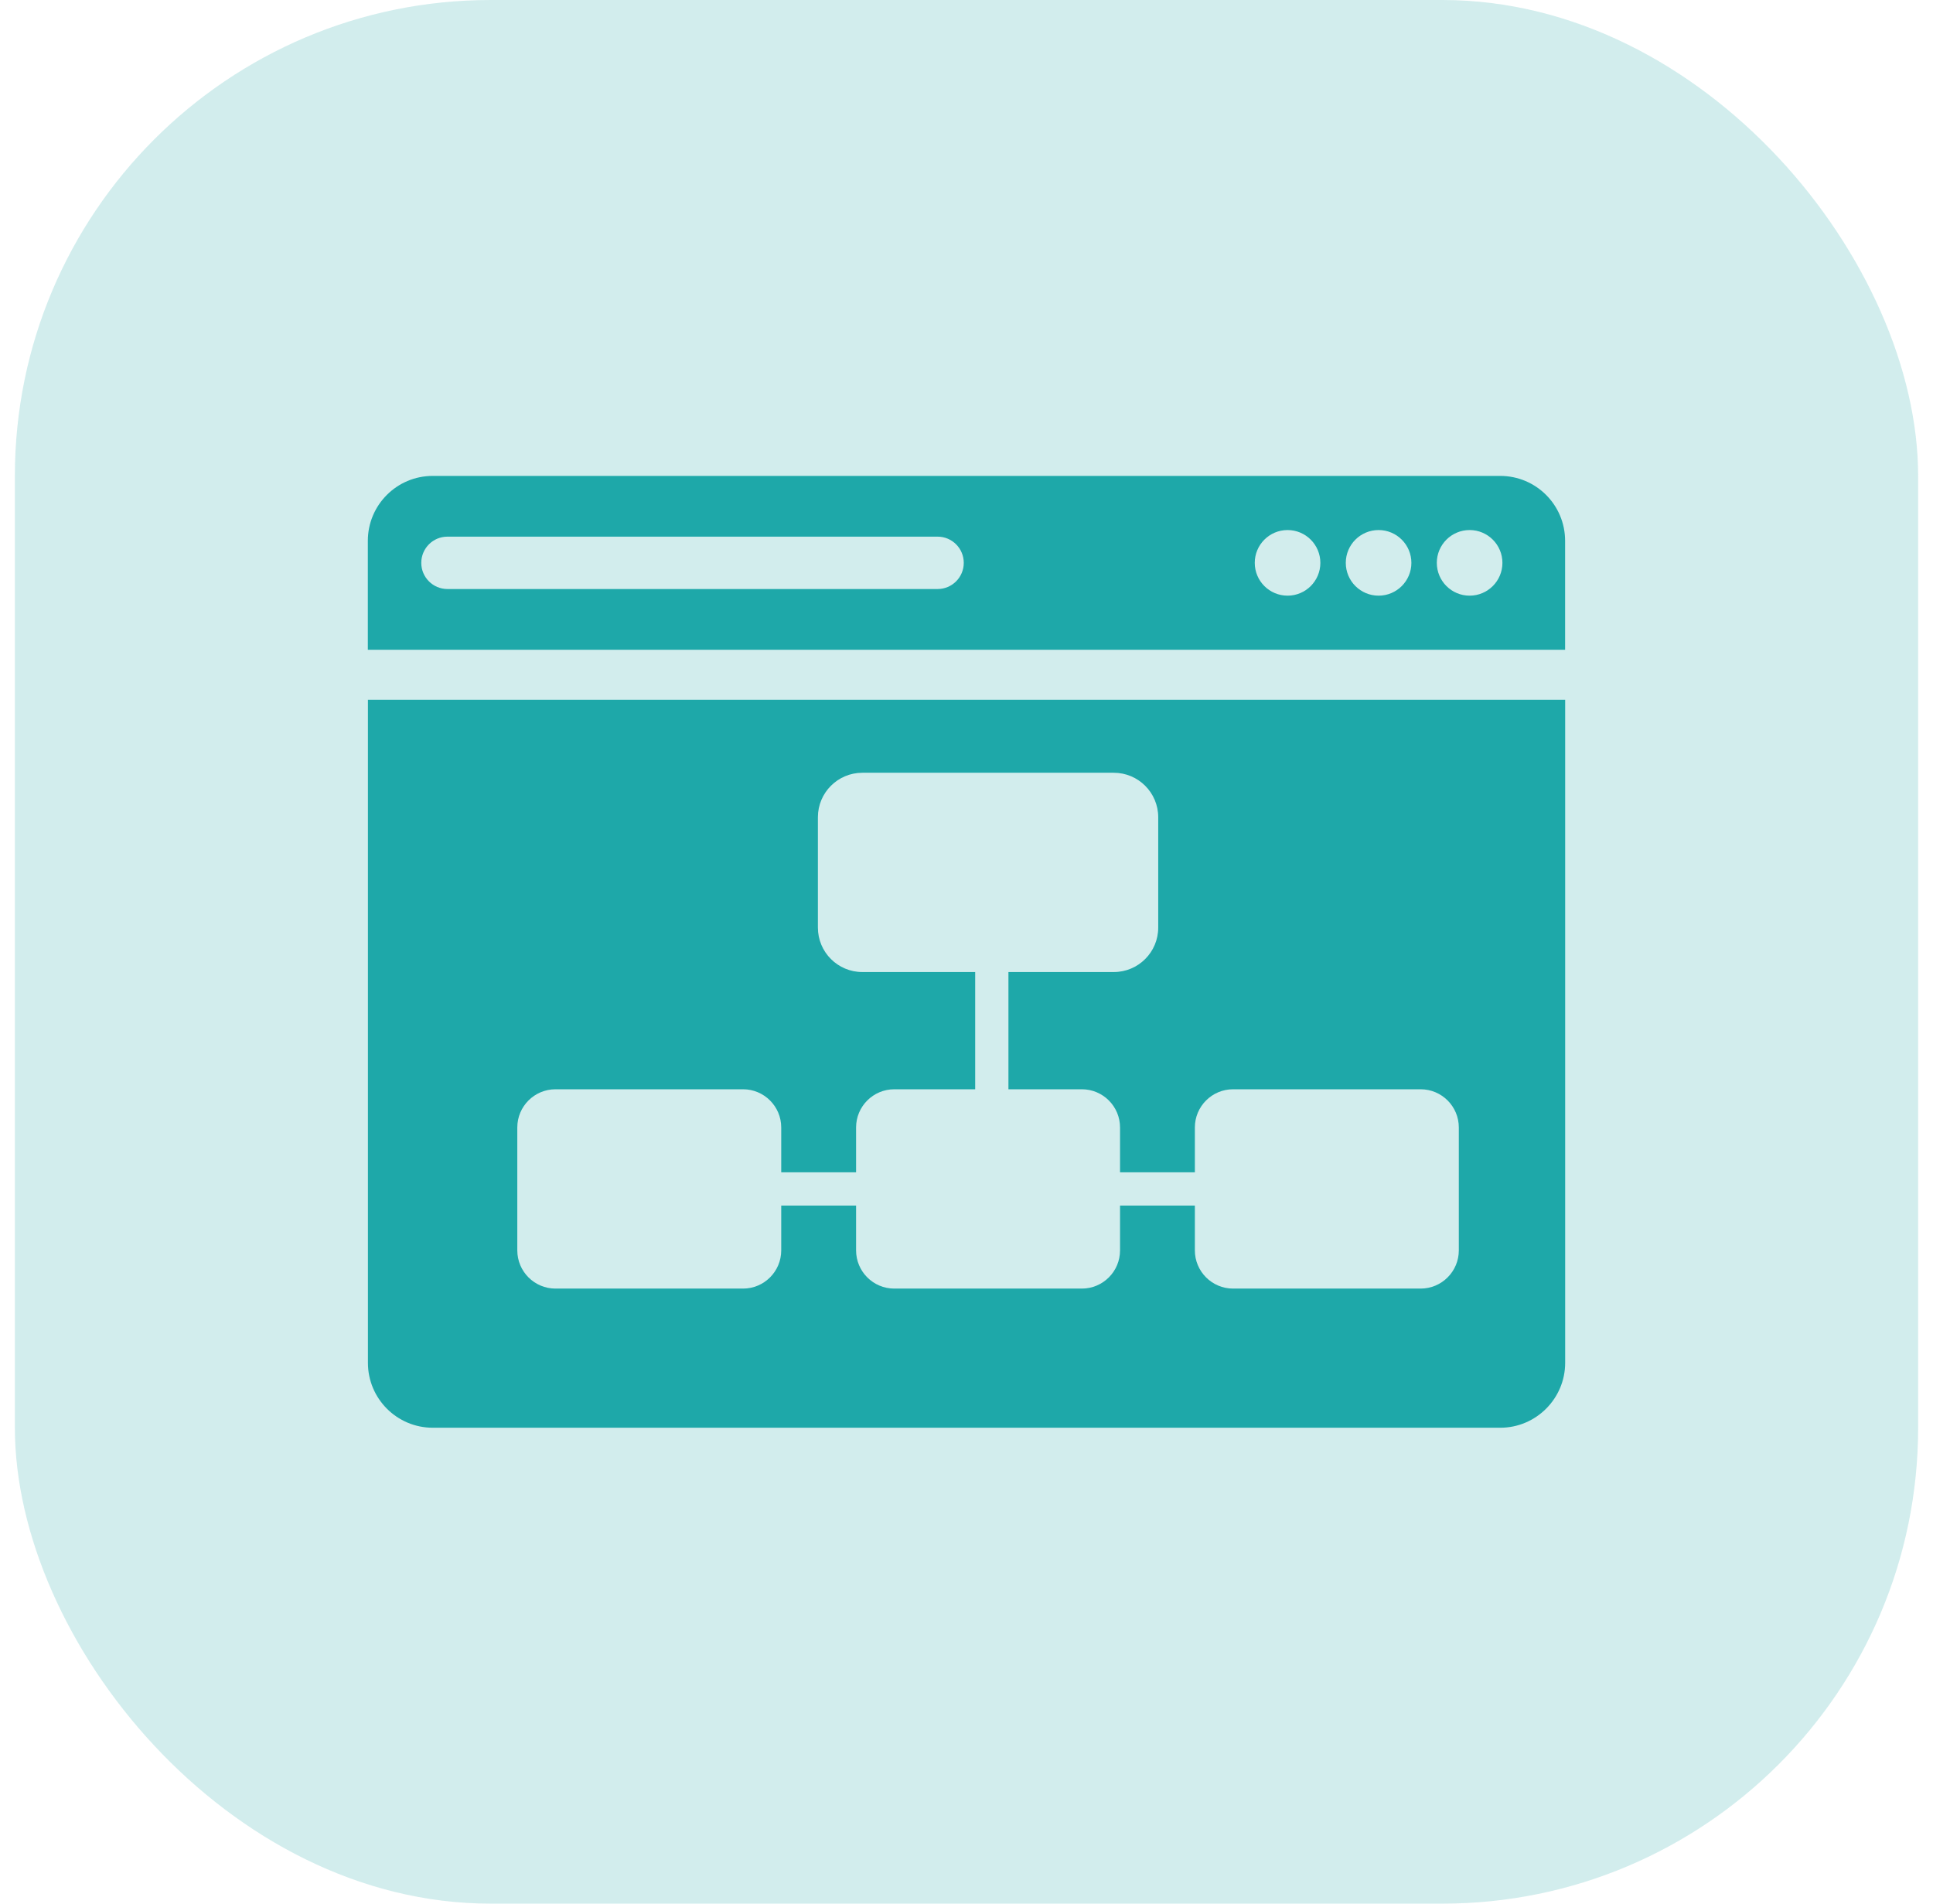
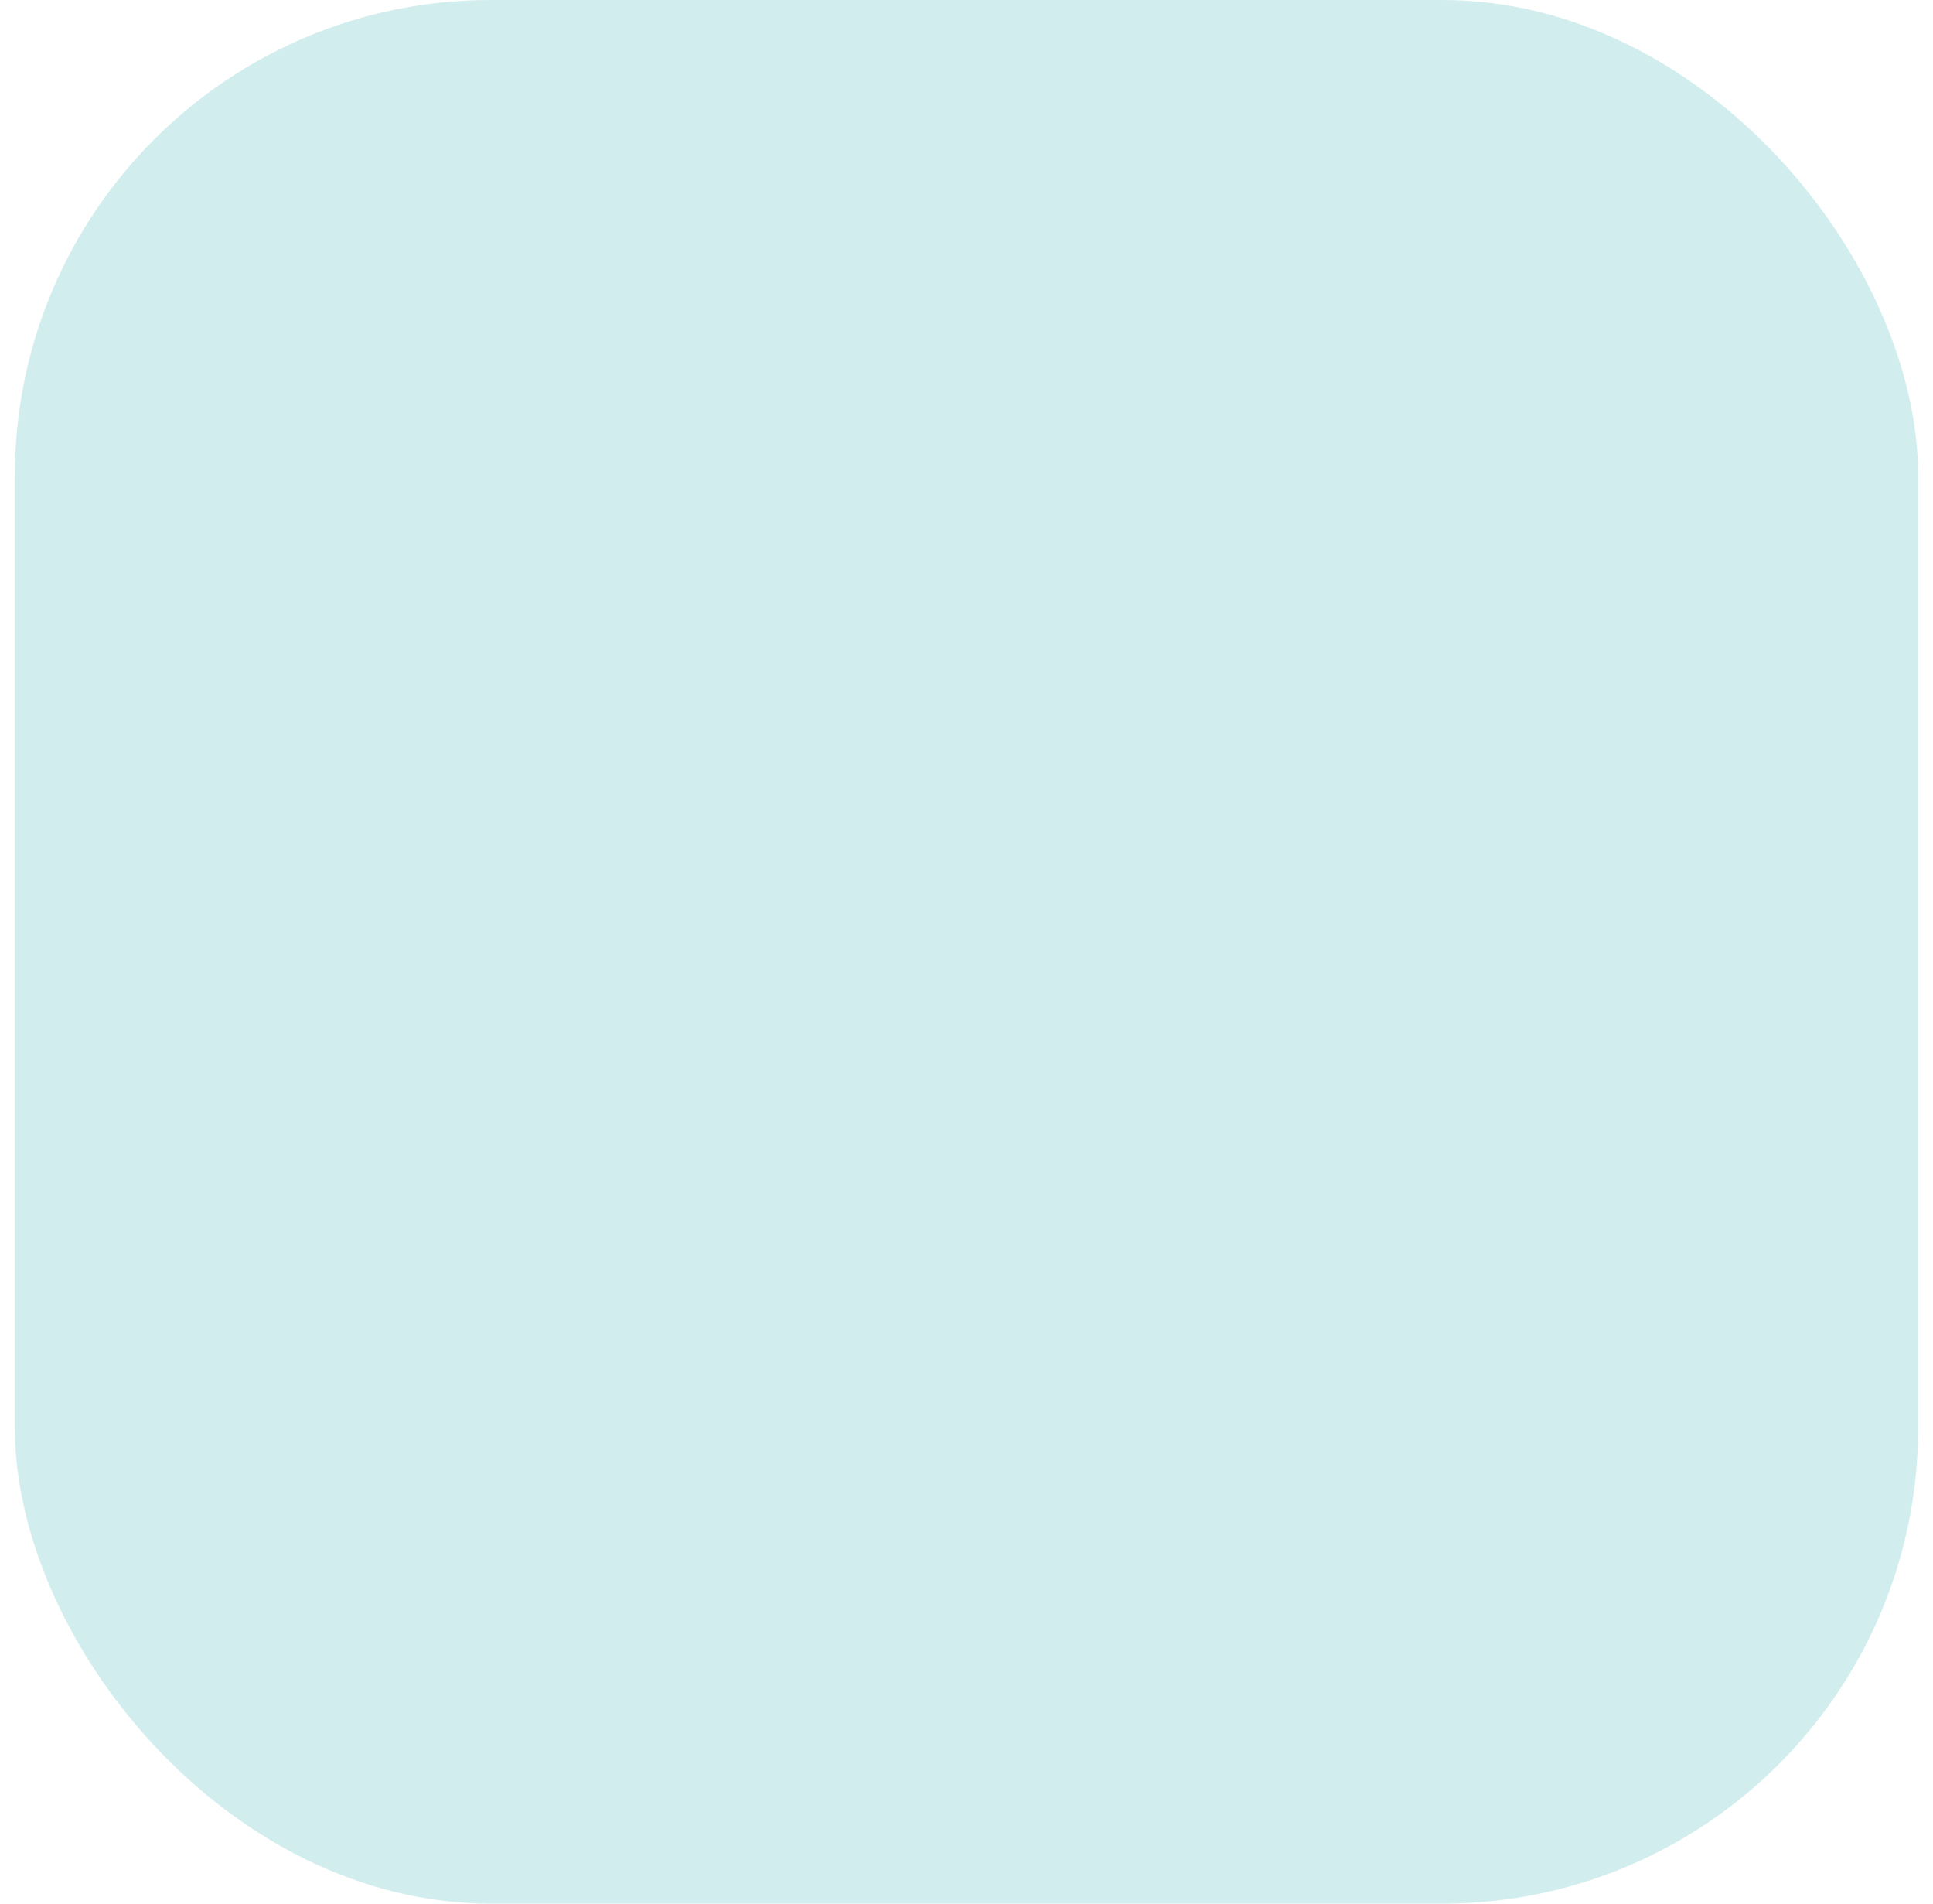
<svg xmlns="http://www.w3.org/2000/svg" width="65" height="64" viewBox="0 0 65 64" fill="none">
  <rect x="0.5" width="64" height="64" rx="16" fill="#1EA8A9" fill-opacity="0.2" />
-   <path d="M50.447 16H14.551C13.346 16 12.369 16.977 12.369 18.182V21.846H52.629V18.182C52.629 16.977 51.652 16 50.447 16ZM31.528 19.803H15.046C14.56 19.803 14.166 19.409 14.166 18.923C14.166 18.436 14.56 18.042 15.046 18.042H31.528C32.014 18.042 32.408 18.436 32.408 18.923C32.408 19.409 32.014 19.803 31.528 19.803ZM43.296 20.026C42.687 20.026 42.193 19.532 42.193 18.923C42.193 18.314 42.687 17.82 43.296 17.82C43.905 17.82 44.399 18.314 44.399 18.923C44.399 19.532 43.905 20.026 43.296 20.026ZM46.357 20.026C45.748 20.026 45.254 19.532 45.254 18.923C45.254 18.314 45.748 17.82 46.357 17.82C46.966 17.82 47.46 18.314 47.46 18.923C47.46 19.532 46.966 20.026 46.357 20.026ZM49.418 20.026C48.809 20.026 48.315 19.532 48.315 18.923C48.315 18.314 48.809 17.82 49.418 17.82C50.027 17.82 50.521 18.314 50.521 18.923C50.521 19.532 50.027 20.026 49.418 20.026Z" fill="#1EA8A9" />
-   <path d="M12.372 23.525V45.819C12.372 47.019 13.345 48 14.552 48H50.451C51.65 48 52.631 47.019 52.631 45.819V23.525H12.372ZM49.055 42.037C49.055 42.746 48.48 43.322 47.771 43.322H41.464C40.755 43.322 40.179 42.746 40.179 42.037V40.531H37.663V42.037C37.663 42.746 37.088 43.322 36.379 43.322H30.072C29.362 43.322 28.787 42.746 28.787 42.037V40.531H26.27V42.037C26.27 42.746 25.695 43.322 24.986 43.322H18.679C17.97 43.322 17.395 42.746 17.395 42.037V37.906C17.395 37.197 17.97 36.621 18.679 36.621H24.986C25.695 36.621 26.27 37.197 26.27 37.906V39.412H28.787V37.906C28.787 37.197 29.362 36.621 30.072 36.621H32.792V32.68H28.998C28.172 32.68 27.503 32.011 27.503 31.185V27.475C27.503 26.65 28.172 25.98 28.998 25.98H37.452C38.278 25.98 38.947 26.65 38.947 27.475V31.185C38.947 32.011 38.278 32.68 37.452 32.68H33.91V36.621H36.379C37.088 36.621 37.663 37.197 37.663 37.906V39.412H40.179V37.906C40.179 37.197 40.755 36.621 41.464 36.621H47.771C48.48 36.621 49.055 37.197 49.055 37.906V42.037V42.037Z" fill="#1EA8A9" />
</svg>